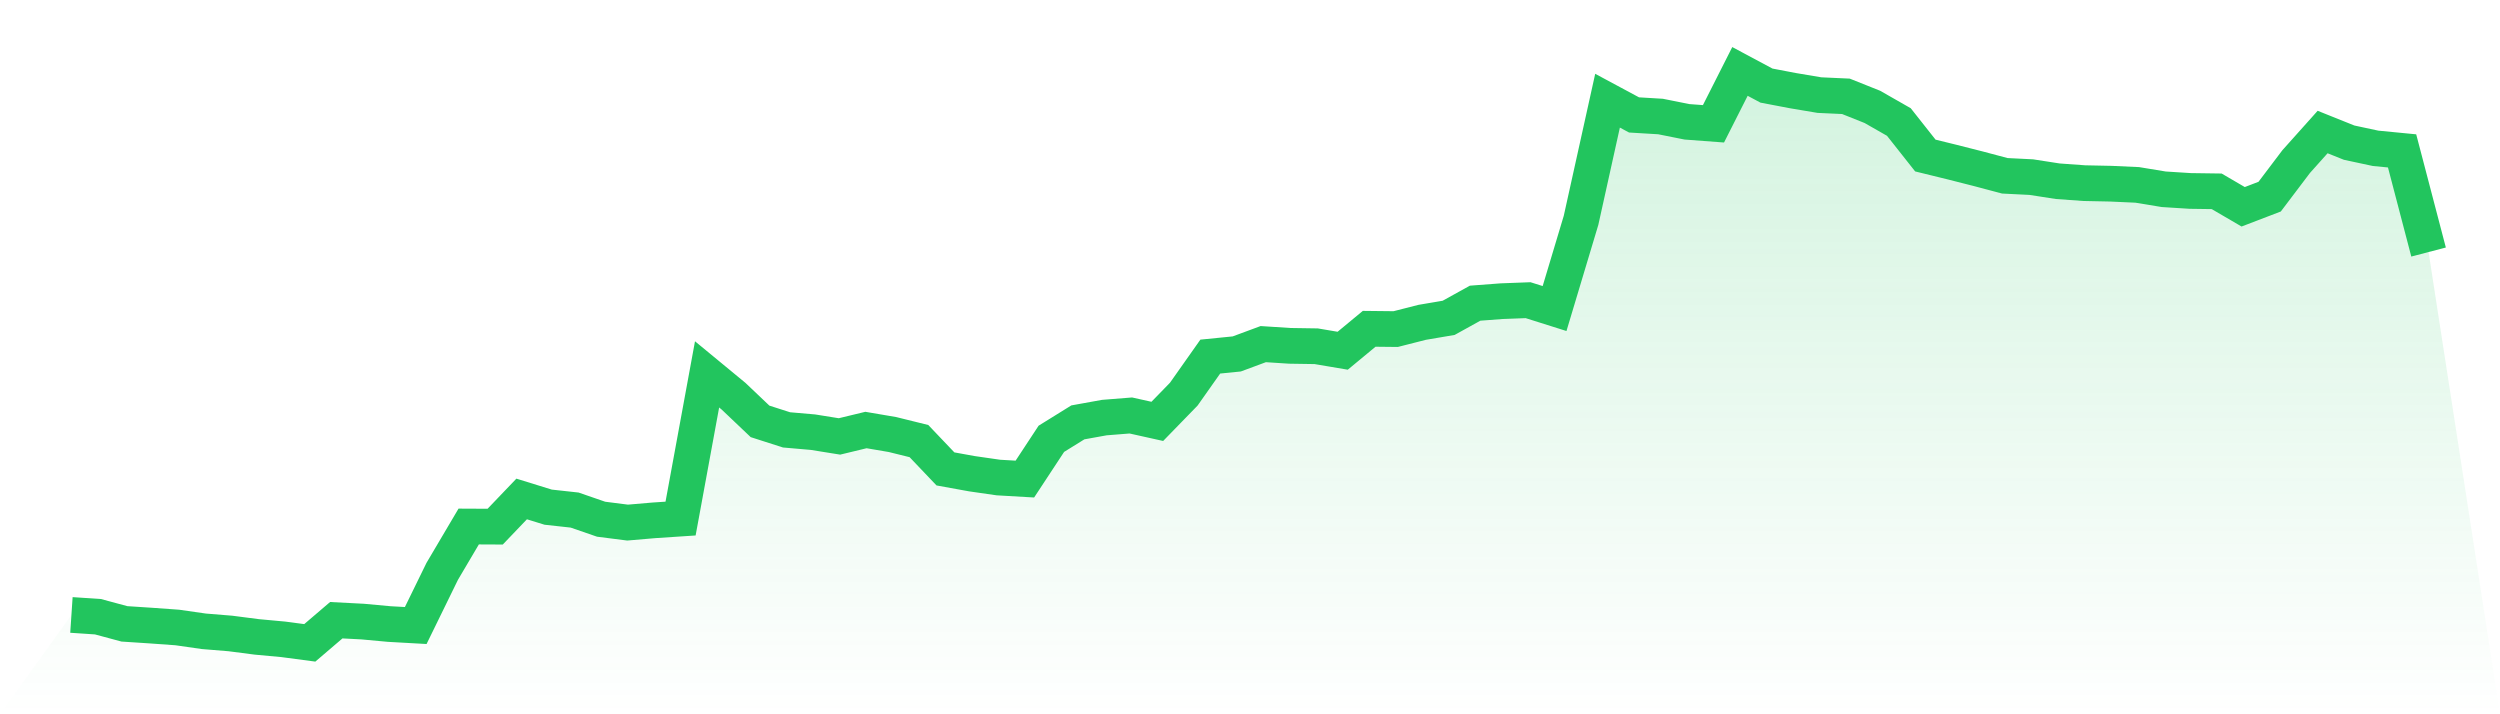
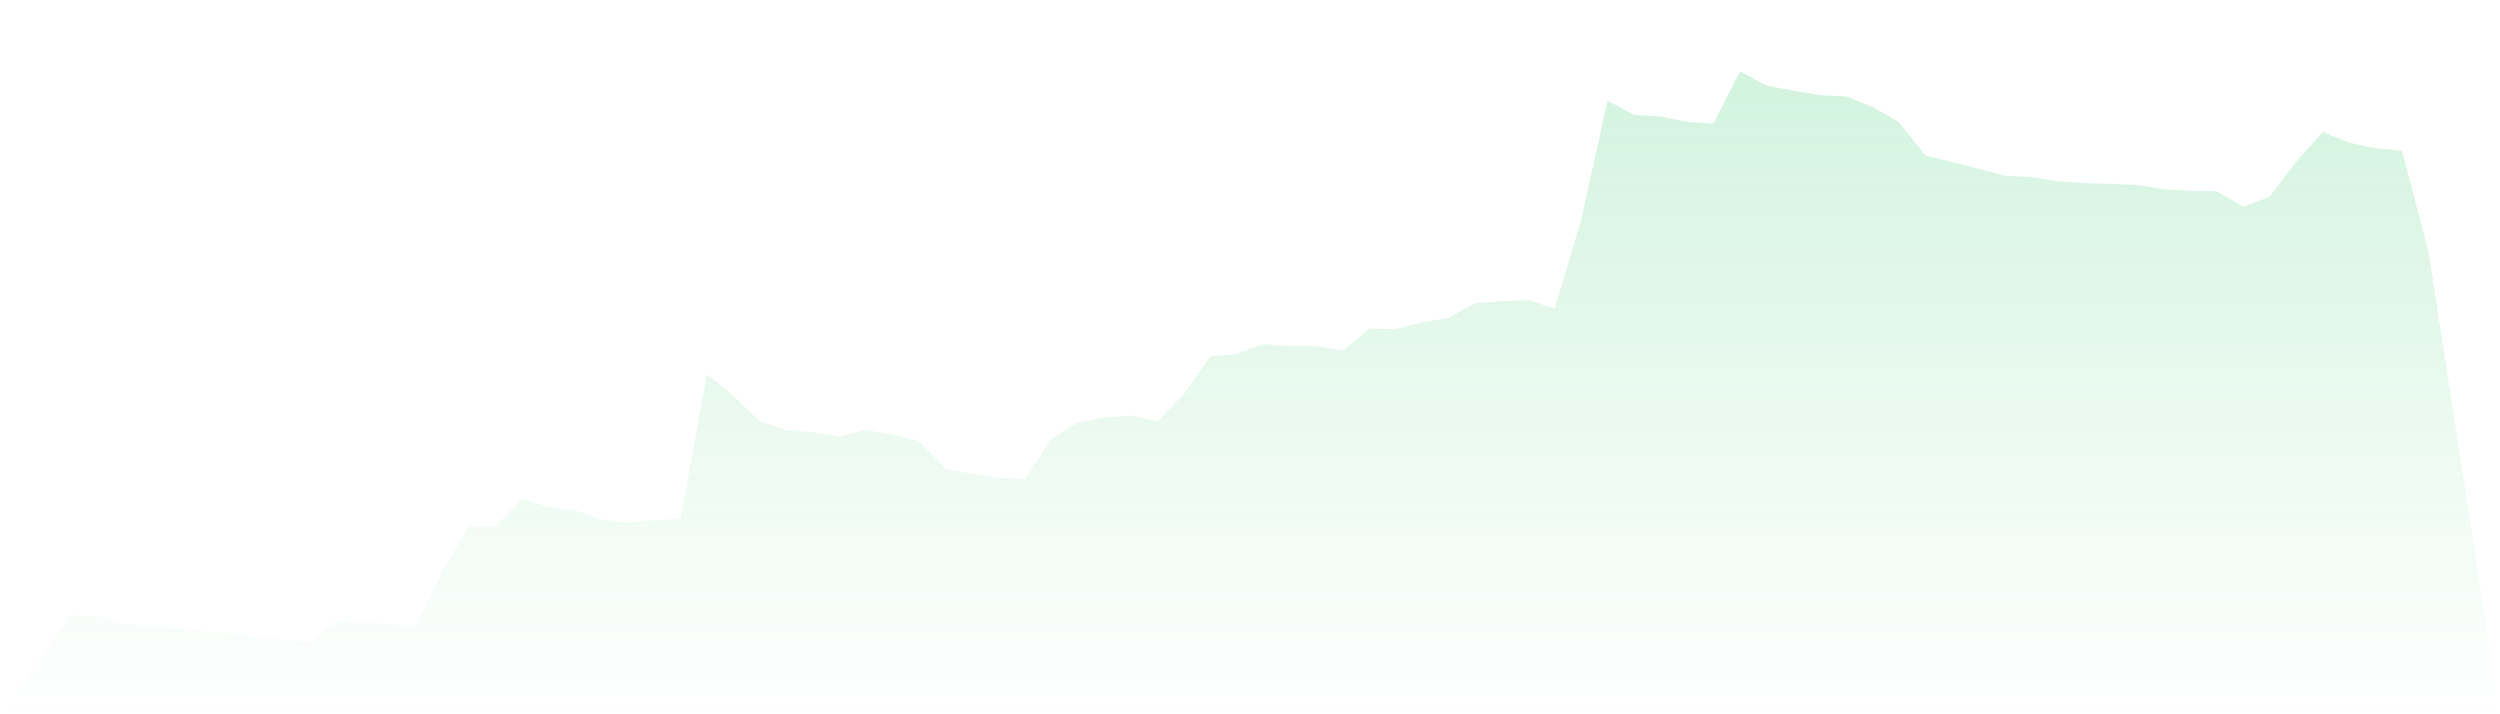
<svg xmlns="http://www.w3.org/2000/svg" viewBox="0 0 140 40">
  <defs>
    <linearGradient id="gradient" x1="0" x2="0" y1="0" y2="1">
      <stop offset="0%" stop-color="#22c55e" stop-opacity="0.2" />
      <stop offset="100%" stop-color="#22c55e" stop-opacity="0" />
    </linearGradient>
  </defs>
  <path d="M4,34.437 L4,34.437 L5.483,34.536 L6.966,34.936 L8.449,35.033 L9.933,35.14 L11.416,35.353 L12.899,35.474 L14.382,35.666 L15.865,35.803 L17.348,36 L18.831,34.732 L20.315,34.809 L21.798,34.946 L23.281,35.029 L24.764,31.996 L26.247,29.485 L27.73,29.492 L29.213,27.942 L30.697,28.401 L32.18,28.564 L33.663,29.076 L35.146,29.265 L36.629,29.138 L38.112,29.04 L39.596,20.965 L41.079,22.188 L42.562,23.597 L44.045,24.073 L45.528,24.202 L47.011,24.44 L48.494,24.081 L49.978,24.334 L51.461,24.701 L52.944,26.259 L54.427,26.528 L55.91,26.742 L57.393,26.828 L58.876,24.573 L60.36,23.653 L61.843,23.385 L63.326,23.267 L64.809,23.597 L66.292,22.072 L67.775,19.969 L69.258,19.821 L70.742,19.271 L72.225,19.367 L73.708,19.39 L75.191,19.641 L76.674,18.413 L78.157,18.429 L79.64,18.051 L81.124,17.799 L82.607,16.978 L84.09,16.866 L85.573,16.81 L87.056,17.278 L88.539,12.336 L90.022,5.639 L91.506,6.436 L92.989,6.525 L94.472,6.822 L95.955,6.933 L97.438,4 L98.921,4.793 L100.404,5.076 L101.888,5.326 L103.371,5.394 L104.854,5.986 L106.337,6.833 L107.82,8.71 L109.303,9.074 L110.787,9.451 L112.27,9.845 L113.753,9.919 L115.236,10.149 L116.719,10.256 L118.202,10.287 L119.685,10.354 L121.169,10.599 L122.652,10.693 L124.135,10.714 L125.618,11.58 L127.101,11.012 L128.584,9.051 L130.067,7.393 L131.551,7.988 L133.034,8.306 L134.517,8.45 L136,14.114 L140,40 L0,40 z" fill="url(#gradient)" />
-   <path d="M4,34.437 L4,34.437 L5.483,34.536 L6.966,34.936 L8.449,35.033 L9.933,35.14 L11.416,35.353 L12.899,35.474 L14.382,35.666 L15.865,35.803 L17.348,36 L18.831,34.732 L20.315,34.809 L21.798,34.946 L23.281,35.029 L24.764,31.996 L26.247,29.485 L27.73,29.492 L29.213,27.942 L30.697,28.401 L32.18,28.564 L33.663,29.076 L35.146,29.265 L36.629,29.138 L38.112,29.04 L39.596,20.965 L41.079,22.188 L42.562,23.597 L44.045,24.073 L45.528,24.202 L47.011,24.44 L48.494,24.081 L49.978,24.334 L51.461,24.701 L52.944,26.259 L54.427,26.528 L55.91,26.742 L57.393,26.828 L58.876,24.573 L60.36,23.653 L61.843,23.385 L63.326,23.267 L64.809,23.597 L66.292,22.072 L67.775,19.969 L69.258,19.821 L70.742,19.271 L72.225,19.367 L73.708,19.39 L75.191,19.641 L76.674,18.413 L78.157,18.429 L79.64,18.051 L81.124,17.799 L82.607,16.978 L84.09,16.866 L85.573,16.81 L87.056,17.278 L88.539,12.336 L90.022,5.639 L91.506,6.436 L92.989,6.525 L94.472,6.822 L95.955,6.933 L97.438,4 L98.921,4.793 L100.404,5.076 L101.888,5.326 L103.371,5.394 L104.854,5.986 L106.337,6.833 L107.82,8.71 L109.303,9.074 L110.787,9.451 L112.27,9.845 L113.753,9.919 L115.236,10.149 L116.719,10.256 L118.202,10.287 L119.685,10.354 L121.169,10.599 L122.652,10.693 L124.135,10.714 L125.618,11.58 L127.101,11.012 L128.584,9.051 L130.067,7.393 L131.551,7.988 L133.034,8.306 L134.517,8.45 L136,14.114" fill="none" stroke="#22c55e" stroke-width="2" />
</svg>